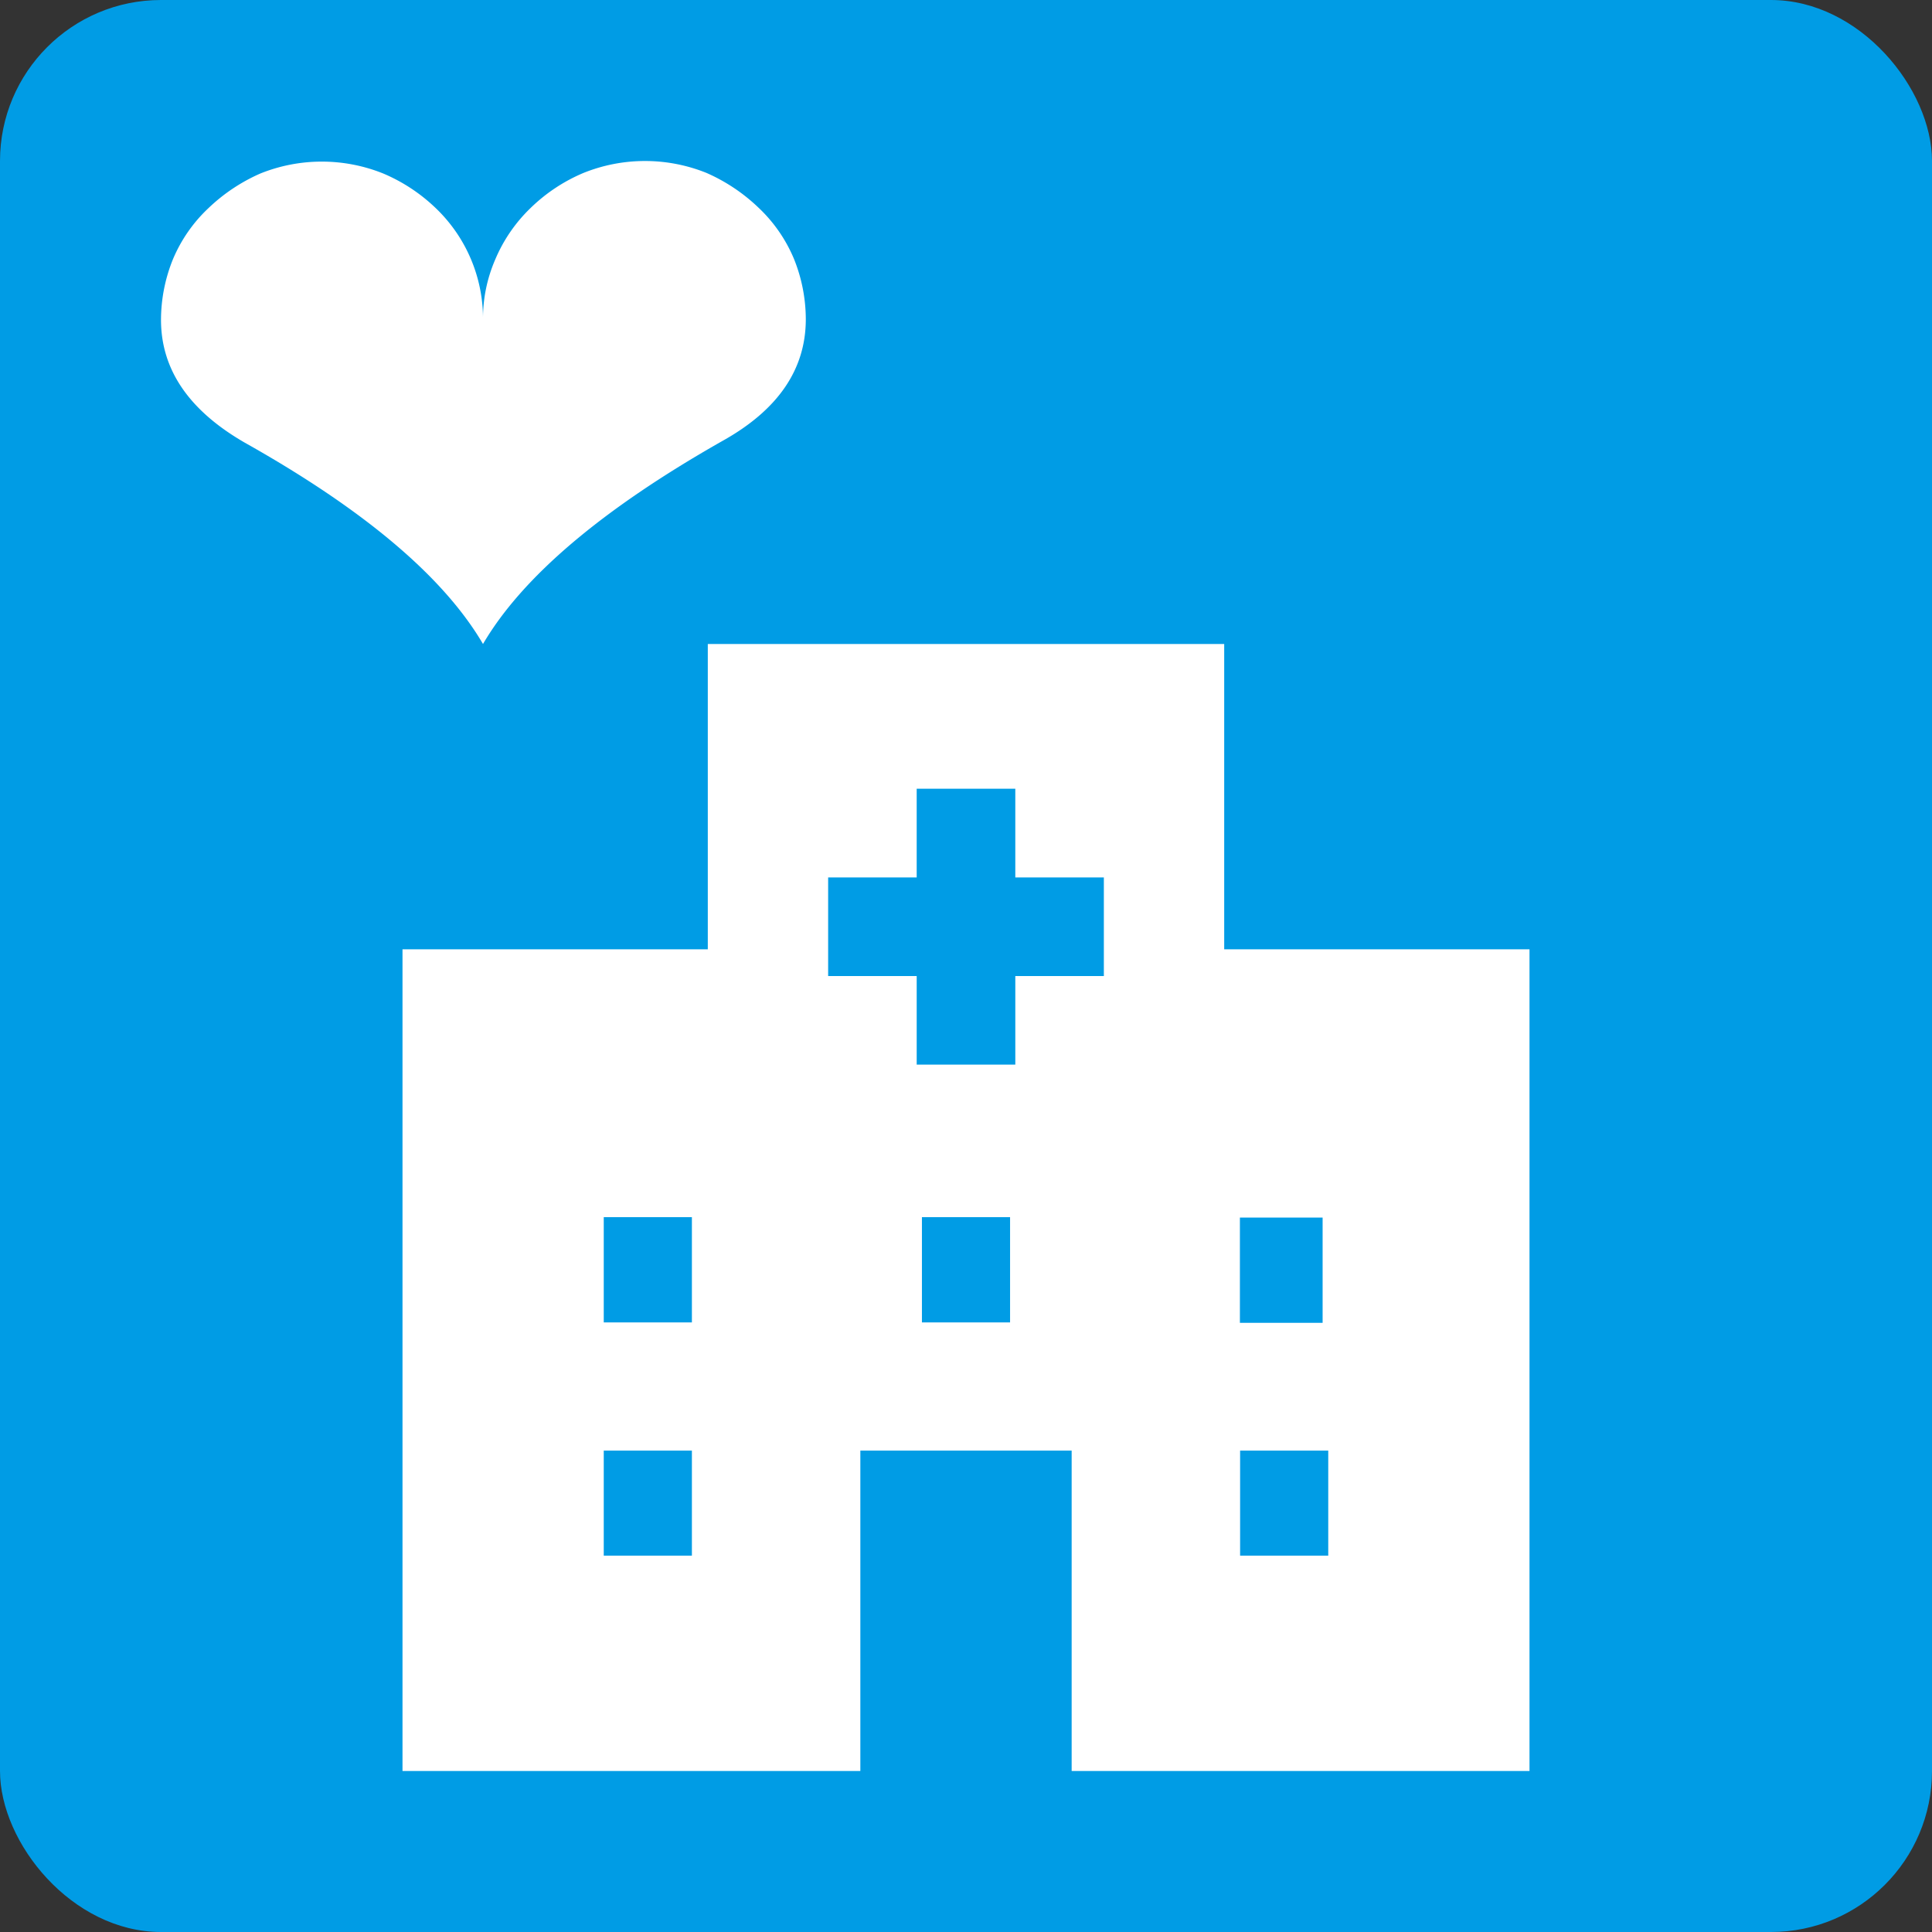
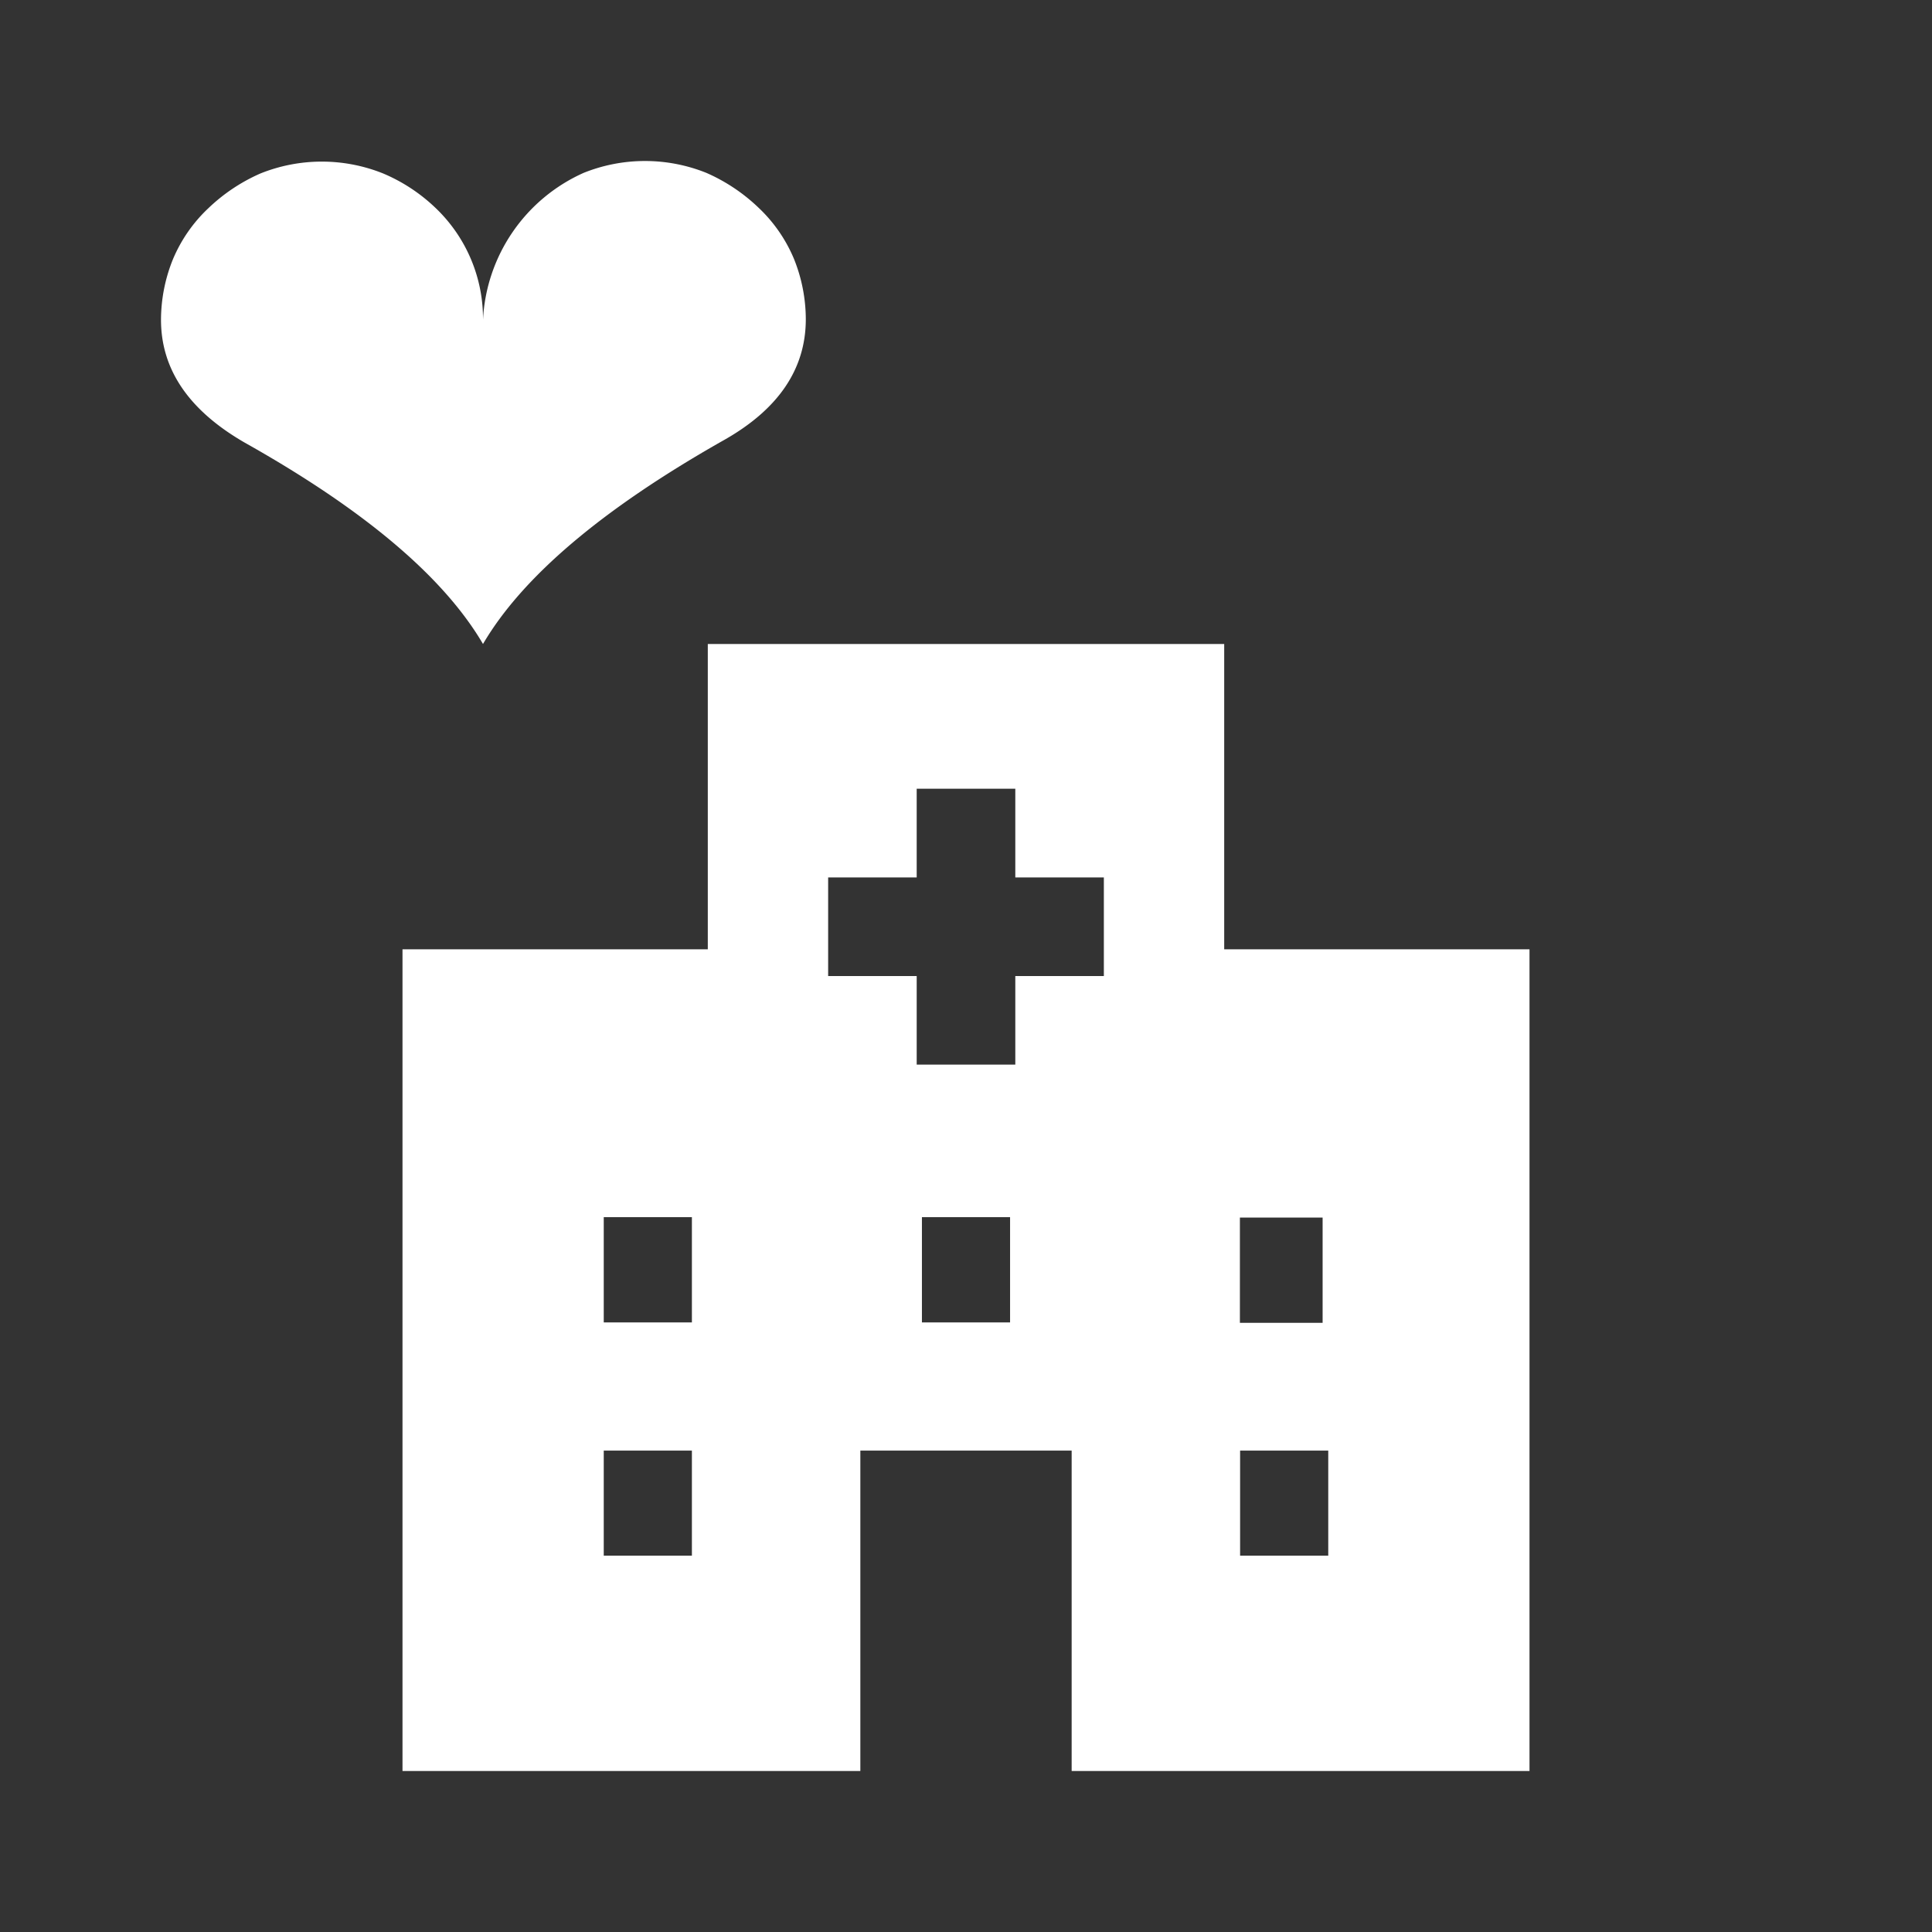
<svg xmlns="http://www.w3.org/2000/svg" viewBox="0 0 96 96">
  <rect x="0" y="0" width="96" height="96" fill="#333333" stroke="none" />
  <defs>
    <style>.cls-1{fill:#009ce5;}.cls-2{fill:#fff;}</style>
  </defs>
  <g id="レイヤー_2" data-name="レイヤー 2">
    <g id="layout">
-       <rect class="cls-1" width="96" height="96" rx="8" />
-       <path class="cls-2" d="M24,32q-2.93-5-11.83-10Q8,19.6,8,15.89a8.05,8.05,0,0,1,.59-3,7.43,7.43,0,0,1,1.77-2.55,8.89,8.89,0,0,1,2.58-1.72,8.18,8.18,0,0,1,6.1,0,8.58,8.58,0,0,1,2.61,1.72A7.6,7.6,0,0,1,24,15.89a7.36,7.36,0,0,1,.61-3,7.68,7.68,0,0,1,1.75-2.55A8.46,8.46,0,0,1,29,8.59a8.18,8.18,0,0,1,6.1,0,8.89,8.89,0,0,1,2.58,1.72,7.43,7.43,0,0,1,1.77,2.55,8.05,8.05,0,0,1,.59,3q0,3.75-4.16,6.06Q26.93,27,24,32Z" />
+       <path class="cls-2" d="M24,32q-2.93-5-11.83-10Q8,19.6,8,15.89a8.05,8.05,0,0,1,.59-3,7.43,7.43,0,0,1,1.77-2.55,8.89,8.89,0,0,1,2.58-1.72,8.18,8.18,0,0,1,6.1,0,8.58,8.58,0,0,1,2.61,1.72A7.6,7.6,0,0,1,24,15.89A8.46,8.46,0,0,1,29,8.59a8.18,8.18,0,0,1,6.1,0,8.89,8.89,0,0,1,2.58,1.72,7.43,7.43,0,0,1,1.77,2.55,8.05,8.05,0,0,1,.59,3q0,3.75-4.16,6.06Q26.93,27,24,32Z" />
      <path class="cls-2" d="M60.83,47.17V32H35.17V47.17H20V88H42.75V72.08h10.5V88H76V47.17ZM34.38,77.3H30V72.08h4.38Zm0-11.59H30V60.48h4.38Zm15.81,0H45.81V60.48h4.38ZM54.85,48.5h-4.4v4.4h-4.9V48.5h-4.4V43.6h4.4V39.19h4.9V43.6h4.4Zm6.76,12h4.11v5.23H61.61ZM66,77.3H61.62V72.08H66Z" />
    </g>
  </g>
</svg>